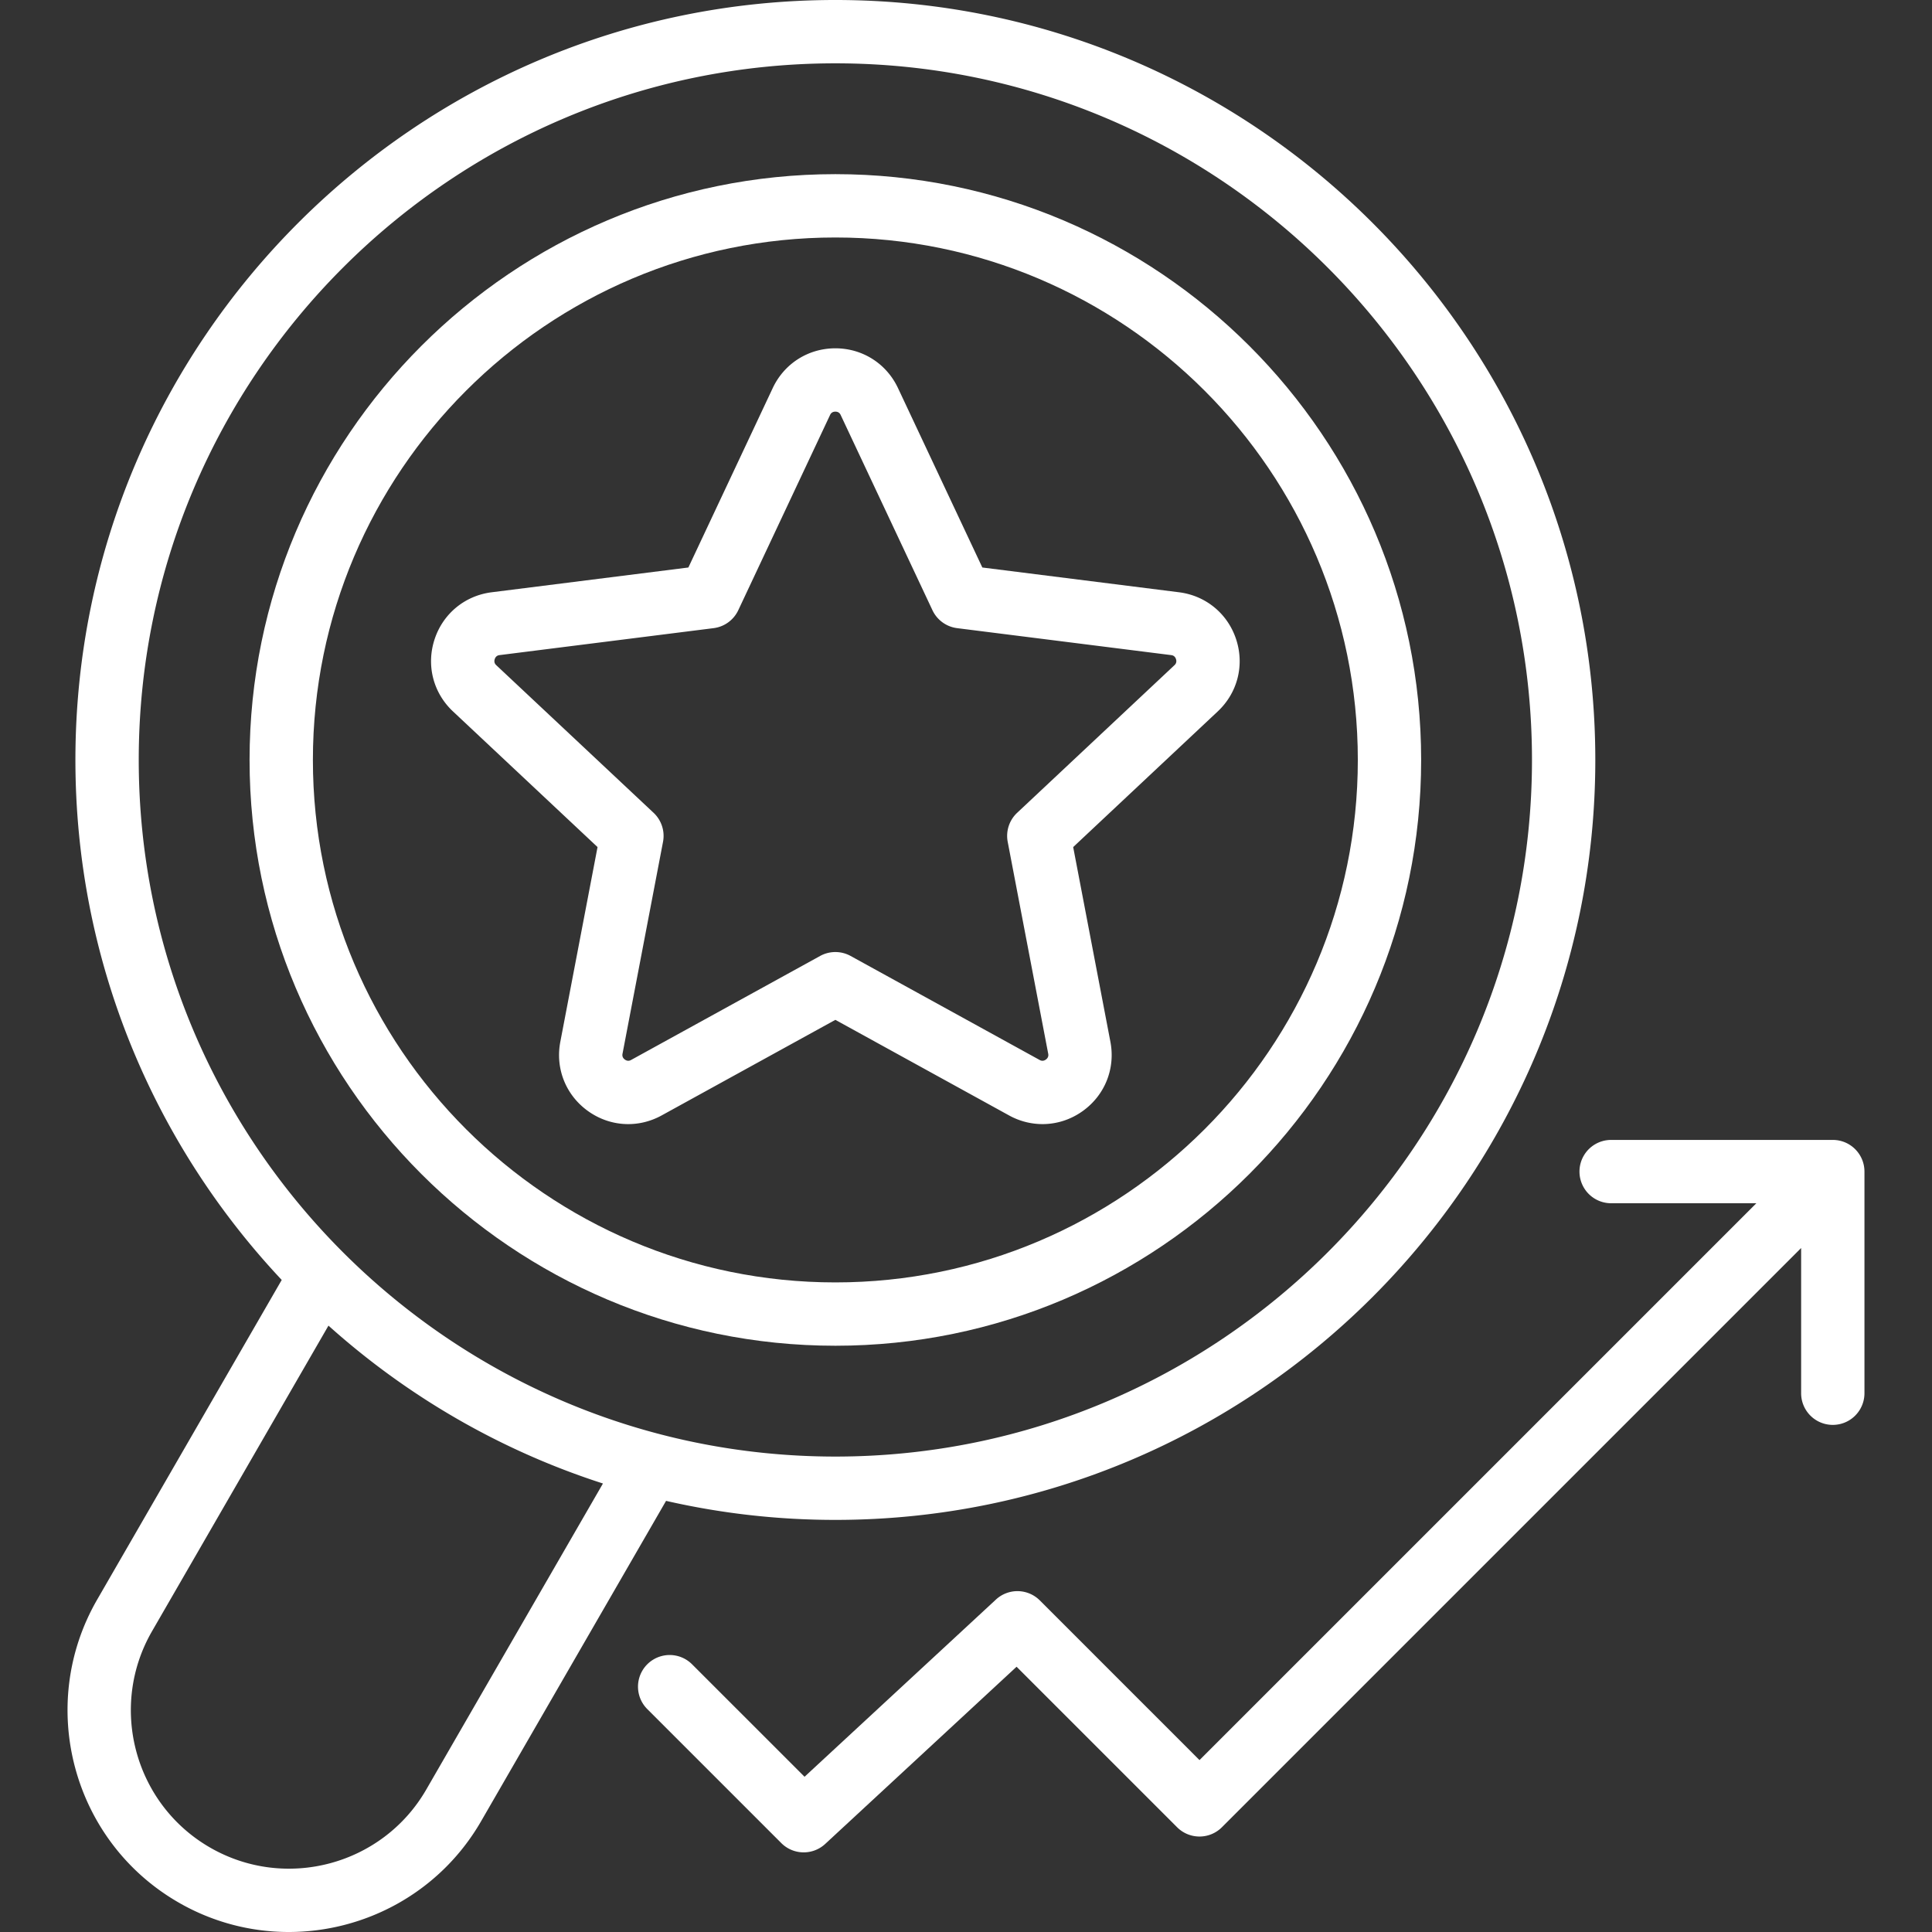
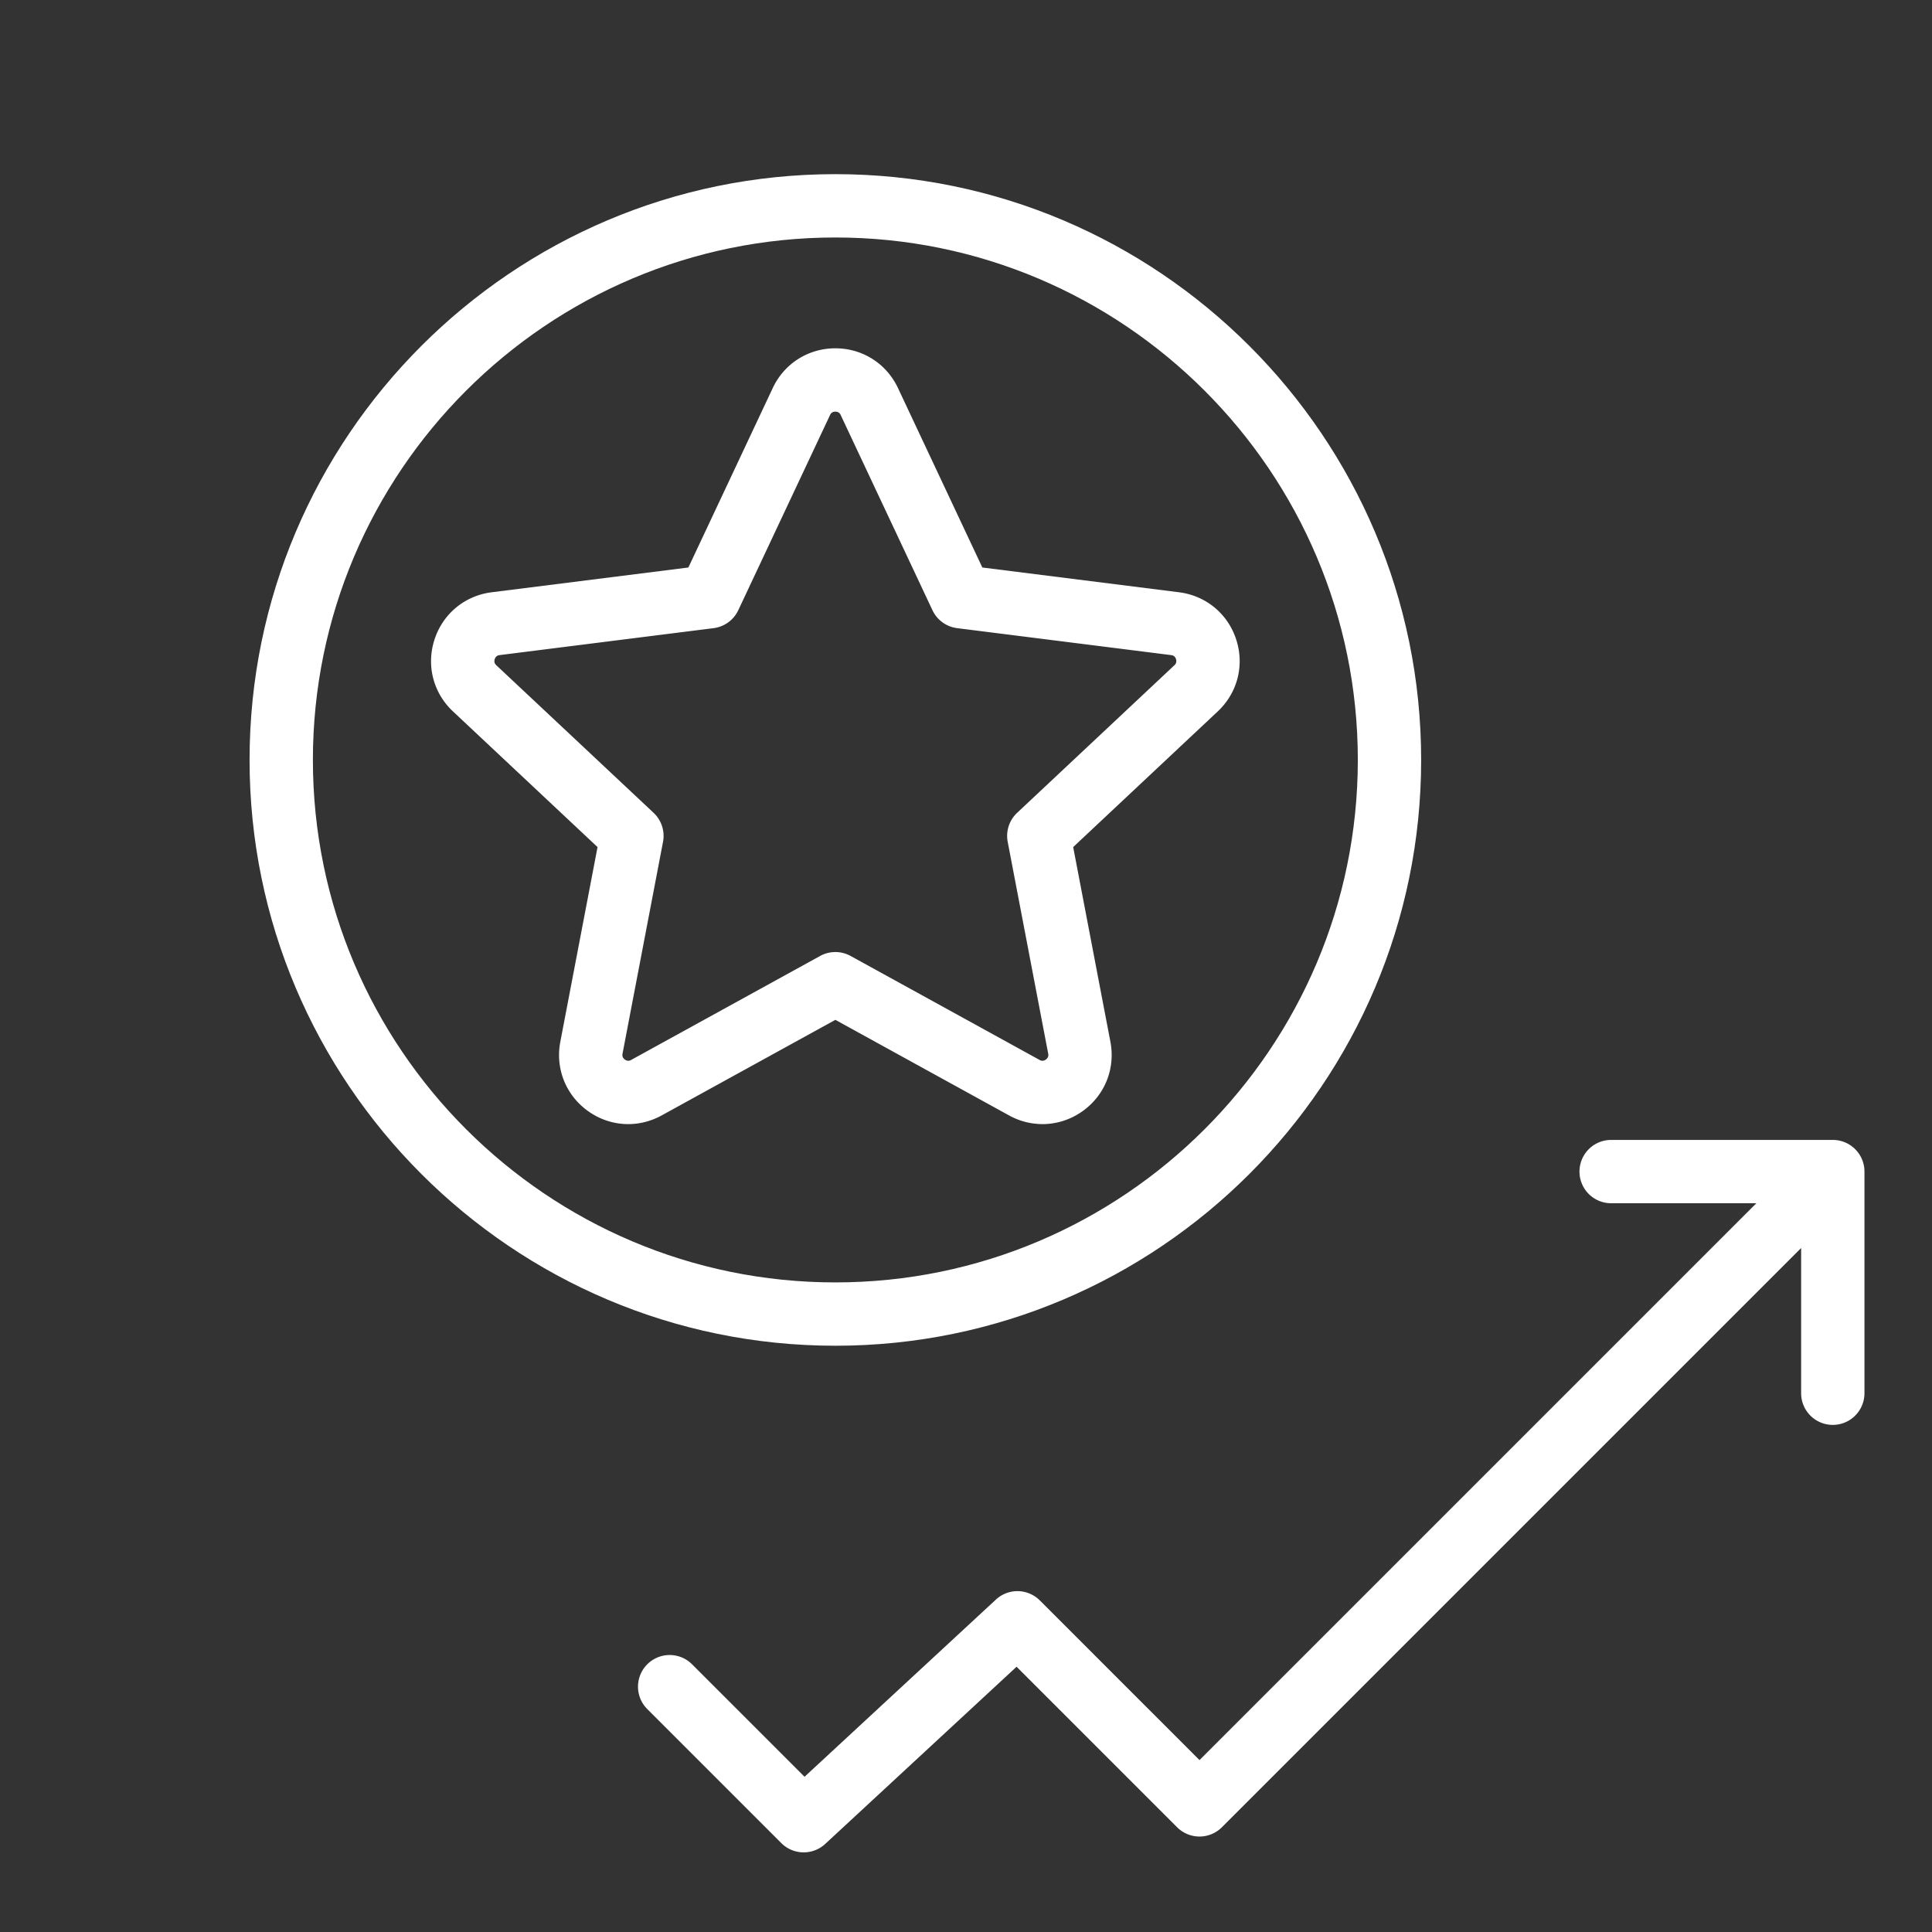
<svg xmlns="http://www.w3.org/2000/svg" version="1.1" width="60" height="60" x="0" y="0" viewBox="0 0 512 512" style="enable-background:new 0 0 512 512" xml:space="preserve" class="">
  <rect x="0" y="0" width="512" height="512" fill="#333333" stroke="none" />
  <g>
    <path d="M485.709 302.091h-58.74a8.391 8.391 0 0 0 0 16.782h38.481l-147.57 147.57-42.317-42.318a8.391 8.391 0 0 0-11.635-.223l-50.717 46.96-29.866-29.866a8.392 8.392 0 0 0-11.867 11.868l35.576 35.575a8.369 8.369 0 0 0 5.935 2.457 8.365 8.365 0 0 0 5.7-2.234l50.717-46.96 42.541 42.541a8.393 8.393 0 0 0 11.867 0l153.504-153.504v38.481a8.391 8.391 0 0 0 16.782 0v-58.74c.001-4.632-3.756-8.389-8.391-8.389zM148.491 276.086c-1.348 7.055 1.423 14.06 7.234 18.281 5.811 4.224 13.331 4.695 19.624 1.231l46.031-25.328 46.032 25.328a18.341 18.341 0 0 0 8.865 2.302c3.778 0 7.531-1.188 10.758-3.532 5.811-4.222 8.583-11.228 7.234-18.282l-9.864-51.605 38.313-35.95c5.238-4.916 7.113-12.213 4.893-19.045-2.22-6.83-8.026-11.631-15.152-12.529l-52.127-6.565-22.353-47.547c-3.056-6.5-9.416-10.539-16.599-10.539-7.183.001-13.543 4.039-16.598 10.539l-22.353 47.547-52.126 6.565c-7.126.897-12.932 5.698-15.152 12.529s-.345 14.129 4.893 19.045l38.313 35.95zm-16.964-99.794c-.179-.167-.722-.677-.416-1.619.306-.941 1.044-1.034 1.287-1.064l56.708-7.143a8.39 8.39 0 0 0 6.546-4.756l24.318-51.725c.104-.221.421-.895 1.41-.896.99 0 1.307.675 1.411.896l24.317 51.725a8.39 8.39 0 0 0 6.545 4.756l56.709 7.143c.243.031.981.123 1.287 1.064s-.238 1.452-.416 1.619l-41.68 39.11a8.393 8.393 0 0 0-2.5 7.695l10.731 56.14c.046.241.186.972-.614 1.554-.802.582-1.454.223-1.668.105l-50.077-27.554a8.385 8.385 0 0 0-8.09 0l-50.076 27.554c-.214.119-.867.476-1.669-.105-.8-.582-.66-1.313-.614-1.554l10.731-56.14a8.393 8.393 0 0 0-2.5-7.695z" fill="#ffffff" opacity="1" data-original="#000000" class="" />
    <path d="M221.379 356.636c85.6 0 155.241-69.641 155.241-155.241S306.98 46.153 221.379 46.153 66.138 115.794 66.138 201.394s69.641 155.242 155.241 155.242zm0-293.7c76.346 0 138.458 62.112 138.458 138.458s-62.112 138.458-138.458 138.458S82.921 277.741 82.921 201.394 145.033 62.936 221.379 62.936z" fill="#ffffff" opacity="1" data-original="#000000" class="" />
-     <path d="M221.379 402.788c111.049 0 201.394-90.345 201.394-201.394S332.429 0 221.379 0 19.985 90.345 19.985 201.394c0 53.262 20.792 101.753 54.674 137.806l-48.902 84.702c-16.194 28.051-6.549 64.046 21.501 80.24a58.35 58.35 0 0 0 29.271 7.859c20.315-.002 40.102-10.536 50.969-29.359l49.015-84.897a201.325 201.325 0 0 0 44.866 5.043zm0-386.005c101.795 0 184.611 82.816 184.611 184.611s-82.816 184.611-184.611 184.611S36.768 303.189 36.768 201.394 119.584 16.783 221.379 16.783zM112.963 474.25c-11.567 20.035-37.277 26.926-57.315 15.358-20.036-11.568-26.925-37.279-15.358-57.315l46.758-80.987c20.814 18.67 45.522 33.075 72.741 41.838z" fill="#ffffff" opacity="1" data-original="#000000" class="" />
  </g>
</svg>